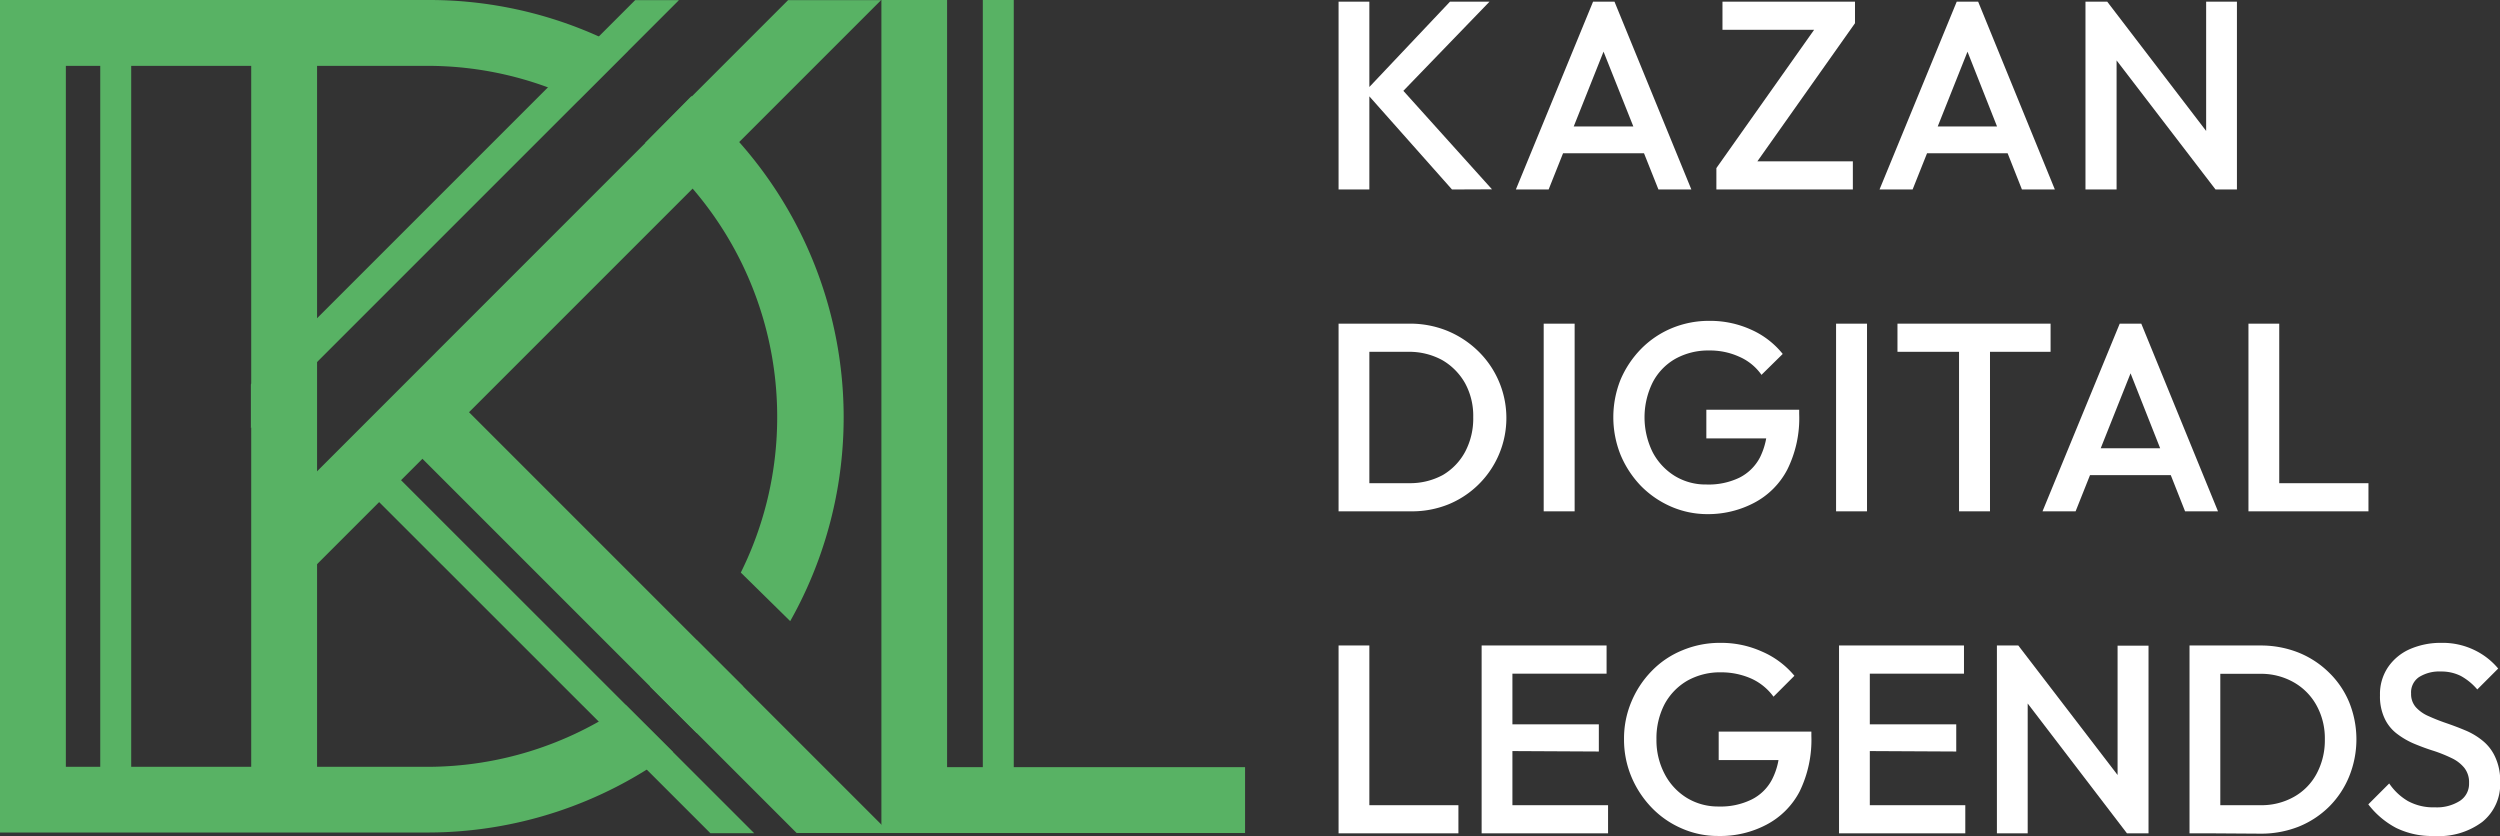
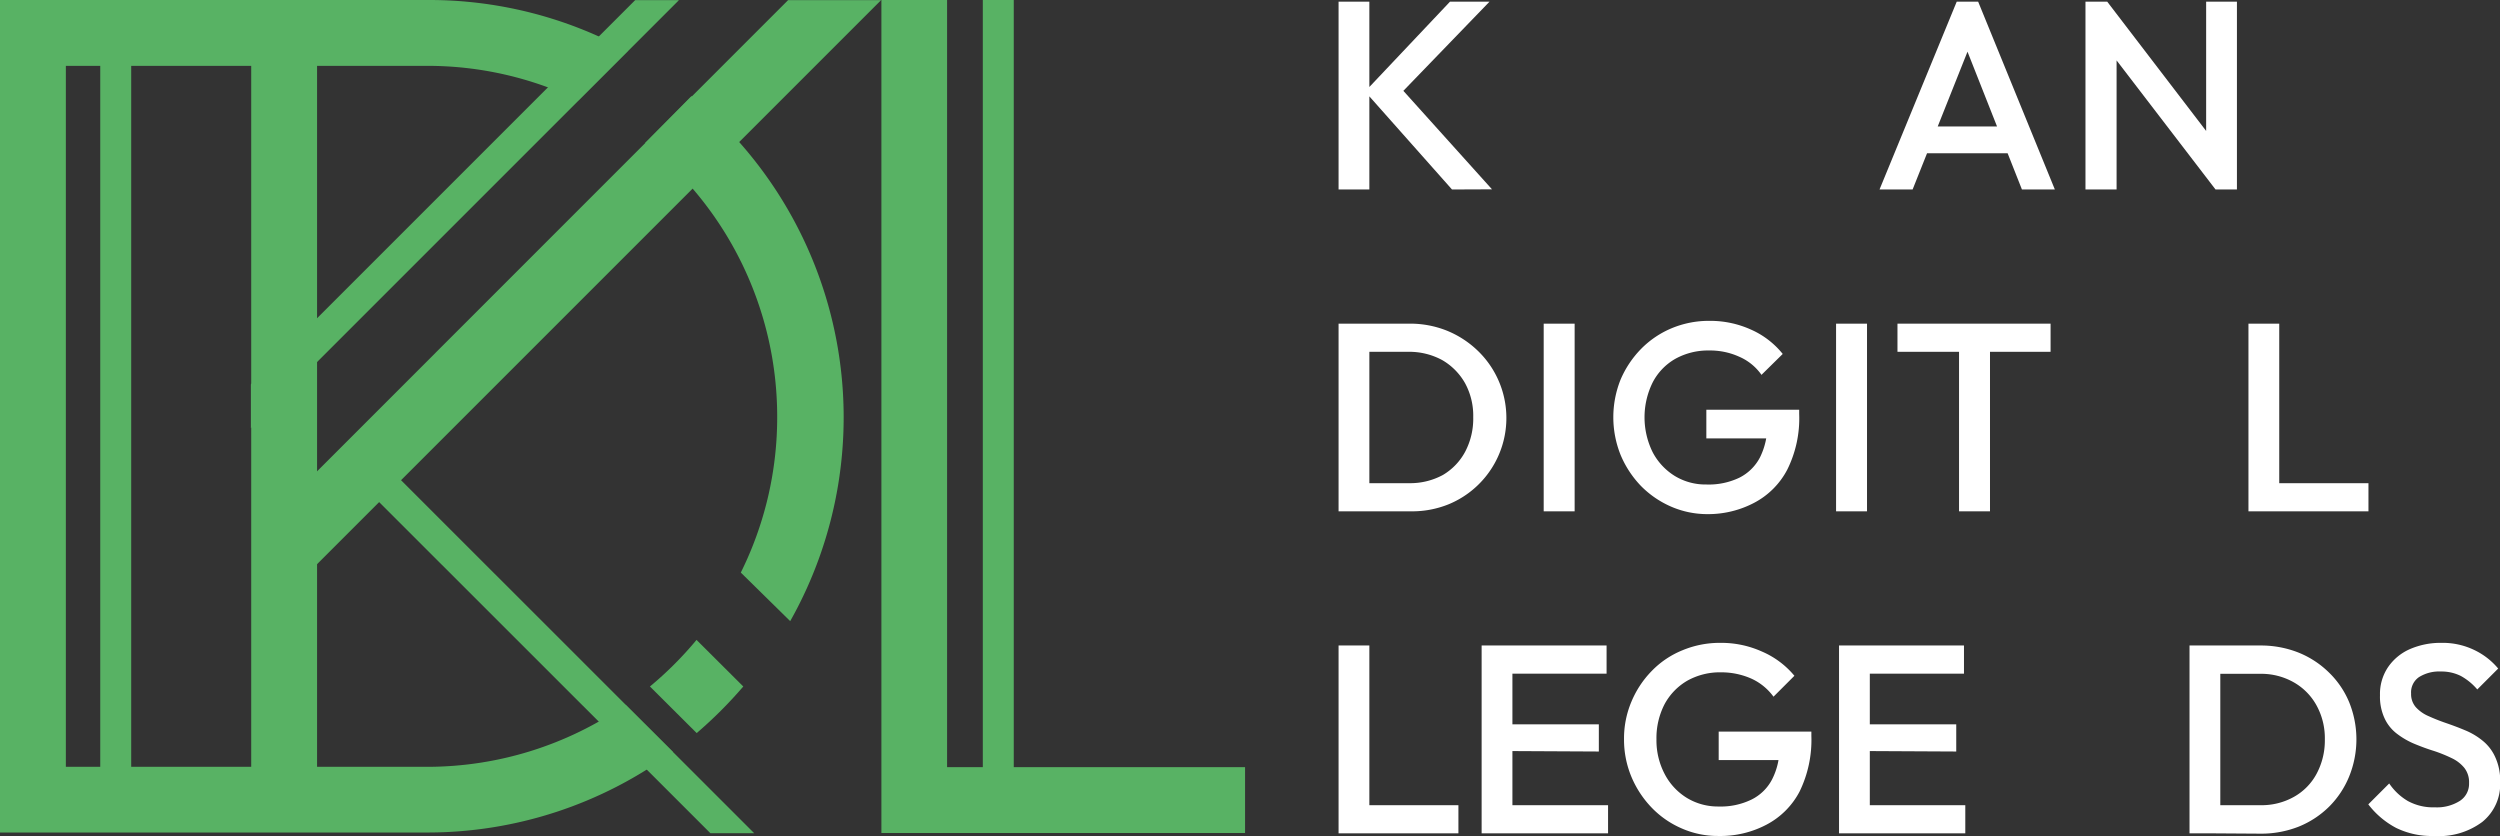
<svg xmlns="http://www.w3.org/2000/svg" id="Layer_1" data-name="Layer 1" viewBox="0 0 151.86 50.78">
  <rect x="0" y="0" width="151.86" height="50.78" fill="#333333" stroke="none" />
  <defs>
    <style>.cls-1{fill:#58b264;}.cls-2{fill:#fff;}</style>
  </defs>
  <rect class="cls-1" x="15.26" y="1.99" width="4" height="47.78" />
  <polygon class="cls-1" points="75.63 50.6 53.54 50.6 53.54 0 57.53 0 57.53 46.6 75.63 46.6 75.63 50.6" />
  <rect class="cls-1" x="59.7" width="1.88" height="49.81" />
  <rect class="cls-1" x="6.09" y="1.67" width="1.88" height="46.54" />
-   <polygon class="cls-1" points="54.05 50.6 27.05 23.6 24.22 26.43 48.39 50.6 54.05 50.6" />
  <polygon class="cls-1" points="45.81 50.61 22.92 27.73 21.59 29.06 43.15 50.61 45.81 50.61" />
  <polygon class="cls-1" points="47.87 0.01 15.52 32.37 18.34 35.19 53.52 0.01 47.87 0.01" />
  <path class="cls-1" d="M38,42.81a21.17,21.17,0,0,1-12.07,3.77H4V4H25.94a21.12,21.12,0,0,1,9.19,2.09l3-3A25.09,25.09,0,0,0,25.94,0H0V50.57H25.94a25.1,25.1,0,0,0,14.93-4.9Z" />
  <polygon class="cls-1" points="38.58 0.01 15.24 23.35 15.24 26.01 41.24 0.01 38.58 0.01" />
  <path class="cls-1" d="M47.21,25.31A21.2,21.2,0,0,1,45,34.78l3,2.95A25.21,25.21,0,0,0,42,5.84L39.19,8.68A21.26,21.26,0,0,1,47.21,25.31Z" />
  <path class="cls-1" d="M42.31,38.87a21.62,21.62,0,0,1-2.83,2.83l2.84,2.83a26.08,26.08,0,0,0,2.83-2.83Z" />
  <path class="cls-2" d="M81.31,11.51V.1h1.87V11.51Zm6.89,0L82.92,5.56,88.08.1h2.4L84.78,6V5l5.85,6.5Z" />
-   <path class="cls-2" d="M92.08,11.51,96.77.1h1.3l4.67,11.41h-2L97.06,2.27h.69l-3.68,9.24Zm2.31-2.2V7.68h6V9.31Z" />
-   <path class="cls-2" d="M104.26,10.21l6.22-8.8h2.2l-6.22,8.8Zm0,1.3v-1.3l1.61-.41h6.68v1.71Zm.37-9.7V.1h8.05V1.41l-1.63.4Z" />
  <path class="cls-2" d="M114.17,11.51,118.86.1h1.3l4.66,11.41h-2l-3.65-9.24h.69l-3.68,9.24Zm2.31-2.2V7.68h6V9.31Z" />
  <path class="cls-2" d="M126.68,11.51V.1H128l.57,2.15v9.26Zm7.9,0L127.75,2.6,128,.1,134.81,9Zm0,0-.57-2V.1h1.87V11.51Z" />
  <path class="cls-2" d="M81.31,31.06V19.66h1.87v11.4Zm1.28,0V29.35h3a4.16,4.16,0,0,0,2.06-.5A3.62,3.62,0,0,0,89,27.44a4.31,4.31,0,0,0,.49-2.1,4.12,4.12,0,0,0-.5-2.07,3.74,3.74,0,0,0-1.39-1.4,4.18,4.18,0,0,0-2-.5h-3V19.66h3a6,6,0,0,1,2.3.43,5.9,5.9,0,0,1,1.85,1.2A5.67,5.67,0,0,1,88,30.63a5.9,5.9,0,0,1-2.28.43Z" />
  <path class="cls-2" d="M93.77,31.06V19.66h1.88v11.4Z" />
  <path class="cls-2" d="M103.72,31.23a5.51,5.51,0,0,1-2.22-.46,5.81,5.81,0,0,1-1.83-1.26,6.12,6.12,0,0,1-1.23-1.88,6.15,6.15,0,0,1,0-4.57,6.06,6.06,0,0,1,1.24-1.86,5.67,5.67,0,0,1,1.86-1.26,5.87,5.87,0,0,1,2.31-.45,6,6,0,0,1,2.51.53,5.13,5.13,0,0,1,1.93,1.48L107,22.77a3.2,3.2,0,0,0-1.35-1.1,4.27,4.27,0,0,0-1.82-.38,4.1,4.1,0,0,0-2.07.51,3.5,3.5,0,0,0-1.37,1.43,4.79,4.79,0,0,0,0,4.24,3.73,3.73,0,0,0,1.34,1.44,3.59,3.59,0,0,0,1.92.52,4.31,4.31,0,0,0,2-.41,2.85,2.85,0,0,0,1.26-1.24,4.29,4.29,0,0,0,.44-2l1.17.85h-4.87V24.89h5.64v.26a7,7,0,0,1-.73,3.39,4.77,4.77,0,0,1-2,2A6,6,0,0,1,103.72,31.23Z" />
  <path class="cls-2" d="M111.53,31.06V19.66h1.88v11.4Z" />
  <path class="cls-2" d="M115.26,21.37V19.66h9.3v1.71ZM119,31.06V20h1.88V31.06Z" />
-   <path class="cls-2" d="M124.07,31.06l4.69-11.4h1.31l4.66,11.4h-2l-3.65-9.24h.68l-3.68,9.24Zm2.31-2.2V27.23h6.05v1.63Z" />
  <path class="cls-2" d="M136.58,31.06V19.66h1.87v11.4Zm1.29,0V29.35h6v1.71Z" />
  <path class="cls-2" d="M81.31,50.62V39.21h1.87V50.62Zm1.28,0V48.91h6v1.71Z" />
  <path class="cls-2" d="M90,50.62V39.21h1.87V50.62Zm1.29-9.7V39.21h6.3v1.71Zm0,4.7V44h5.83v1.65Zm0,5V48.91h6.39v1.71Z" />
  <path class="cls-2" d="M104.37,50.78a5.42,5.42,0,0,1-2.22-.46,5.61,5.61,0,0,1-1.82-1.26,6.08,6.08,0,0,1-1.23-1.87,5.85,5.85,0,0,1-.45-2.29,5.73,5.73,0,0,1,.45-2.28,5.93,5.93,0,0,1,1.24-1.87,5.44,5.44,0,0,1,1.86-1.25,5.86,5.86,0,0,1,2.3-.45,6,6,0,0,1,2.51.52A5.26,5.26,0,0,1,109,41.05l-1.27,1.27a3.41,3.41,0,0,0-1.35-1.1,4.51,4.51,0,0,0-1.83-.38,4.06,4.06,0,0,0-2.06.51,3.65,3.65,0,0,0-1.38,1.43,4.48,4.48,0,0,0-.49,2.12,4.4,4.4,0,0,0,.5,2.12,3.7,3.7,0,0,0,1.35,1.45,3.63,3.63,0,0,0,1.92.52,4.26,4.26,0,0,0,2-.42,2.8,2.8,0,0,0,1.26-1.24,4.13,4.13,0,0,0,.44-2l1.18.84h-4.87V44.44h5.63v.26a7.15,7.15,0,0,1-.72,3.39,4.77,4.77,0,0,1-2,2A6,6,0,0,1,104.37,50.78Z" />
  <path class="cls-2" d="M111.71,50.62V39.21h1.87V50.62Zm1.29-9.7V39.21h6.3v1.71Zm0,4.7V44h5.83v1.65Zm0,5V48.91h6.38v1.71Z" />
-   <path class="cls-2" d="M121.3,50.62V39.21h1.3l.57,2.15v9.26Zm7.9,0-6.82-8.92.22-2.49,6.83,8.91Zm0,0-.57-2v-9.4h1.88V50.62Z" />
  <path class="cls-2" d="M133,50.62V39.21h1.87V50.62Zm1.29,0V48.91h3a4,4,0,0,0,2.06-.51A3.49,3.49,0,0,0,140.72,47a4.28,4.28,0,0,0,.5-2.09,4.13,4.13,0,0,0-.51-2.07,3.6,3.6,0,0,0-1.39-1.4,4,4,0,0,0-2-.51h-3V39.21h3a6.19,6.19,0,0,1,2.3.43,5.65,5.65,0,0,1,1.85,1.21,5.38,5.38,0,0,1,1.23,1.81,6,6,0,0,1,0,4.5A5.55,5.55,0,0,1,141.48,49a5.61,5.61,0,0,1-1.84,1.21,6.18,6.18,0,0,1-2.29.43Z" />
  <path class="cls-2" d="M147.85,50.78a4.92,4.92,0,0,1-2.3-.49,5.15,5.15,0,0,1-1.69-1.43l1.27-1.27a3.52,3.52,0,0,0,1.12,1.06,3.21,3.21,0,0,0,1.66.39,2.6,2.6,0,0,0,1.51-.39,1.23,1.23,0,0,0,.56-1.08,1.4,1.4,0,0,0-.29-.93,2.2,2.2,0,0,0-.77-.59,8.66,8.66,0,0,0-1.06-.43c-.39-.12-.77-.26-1.16-.42a4.77,4.77,0,0,1-1.06-.6,2.48,2.48,0,0,1-.77-.92,3.12,3.12,0,0,1-.3-1.45,2.91,2.91,0,0,1,.5-1.72,3.13,3.13,0,0,1,1.34-1.09,4.67,4.67,0,0,1,1.9-.37,4.4,4.4,0,0,1,2,.44,4.29,4.29,0,0,1,1.44,1.12l-1.27,1.27a3.57,3.57,0,0,0-1-.82,2.63,2.63,0,0,0-1.21-.27,2.31,2.31,0,0,0-1.33.34,1.12,1.12,0,0,0-.48,1,1.2,1.2,0,0,0,.29.83,2.22,2.22,0,0,0,.77.54c.33.15.68.29,1.06.42s.78.28,1.16.44a4.19,4.19,0,0,1,1.06.63,2.69,2.69,0,0,1,.77,1,3.4,3.4,0,0,1,.3,1.52,2.94,2.94,0,0,1-1.09,2.42A4.41,4.41,0,0,1,147.85,50.78Z" />
</svg>